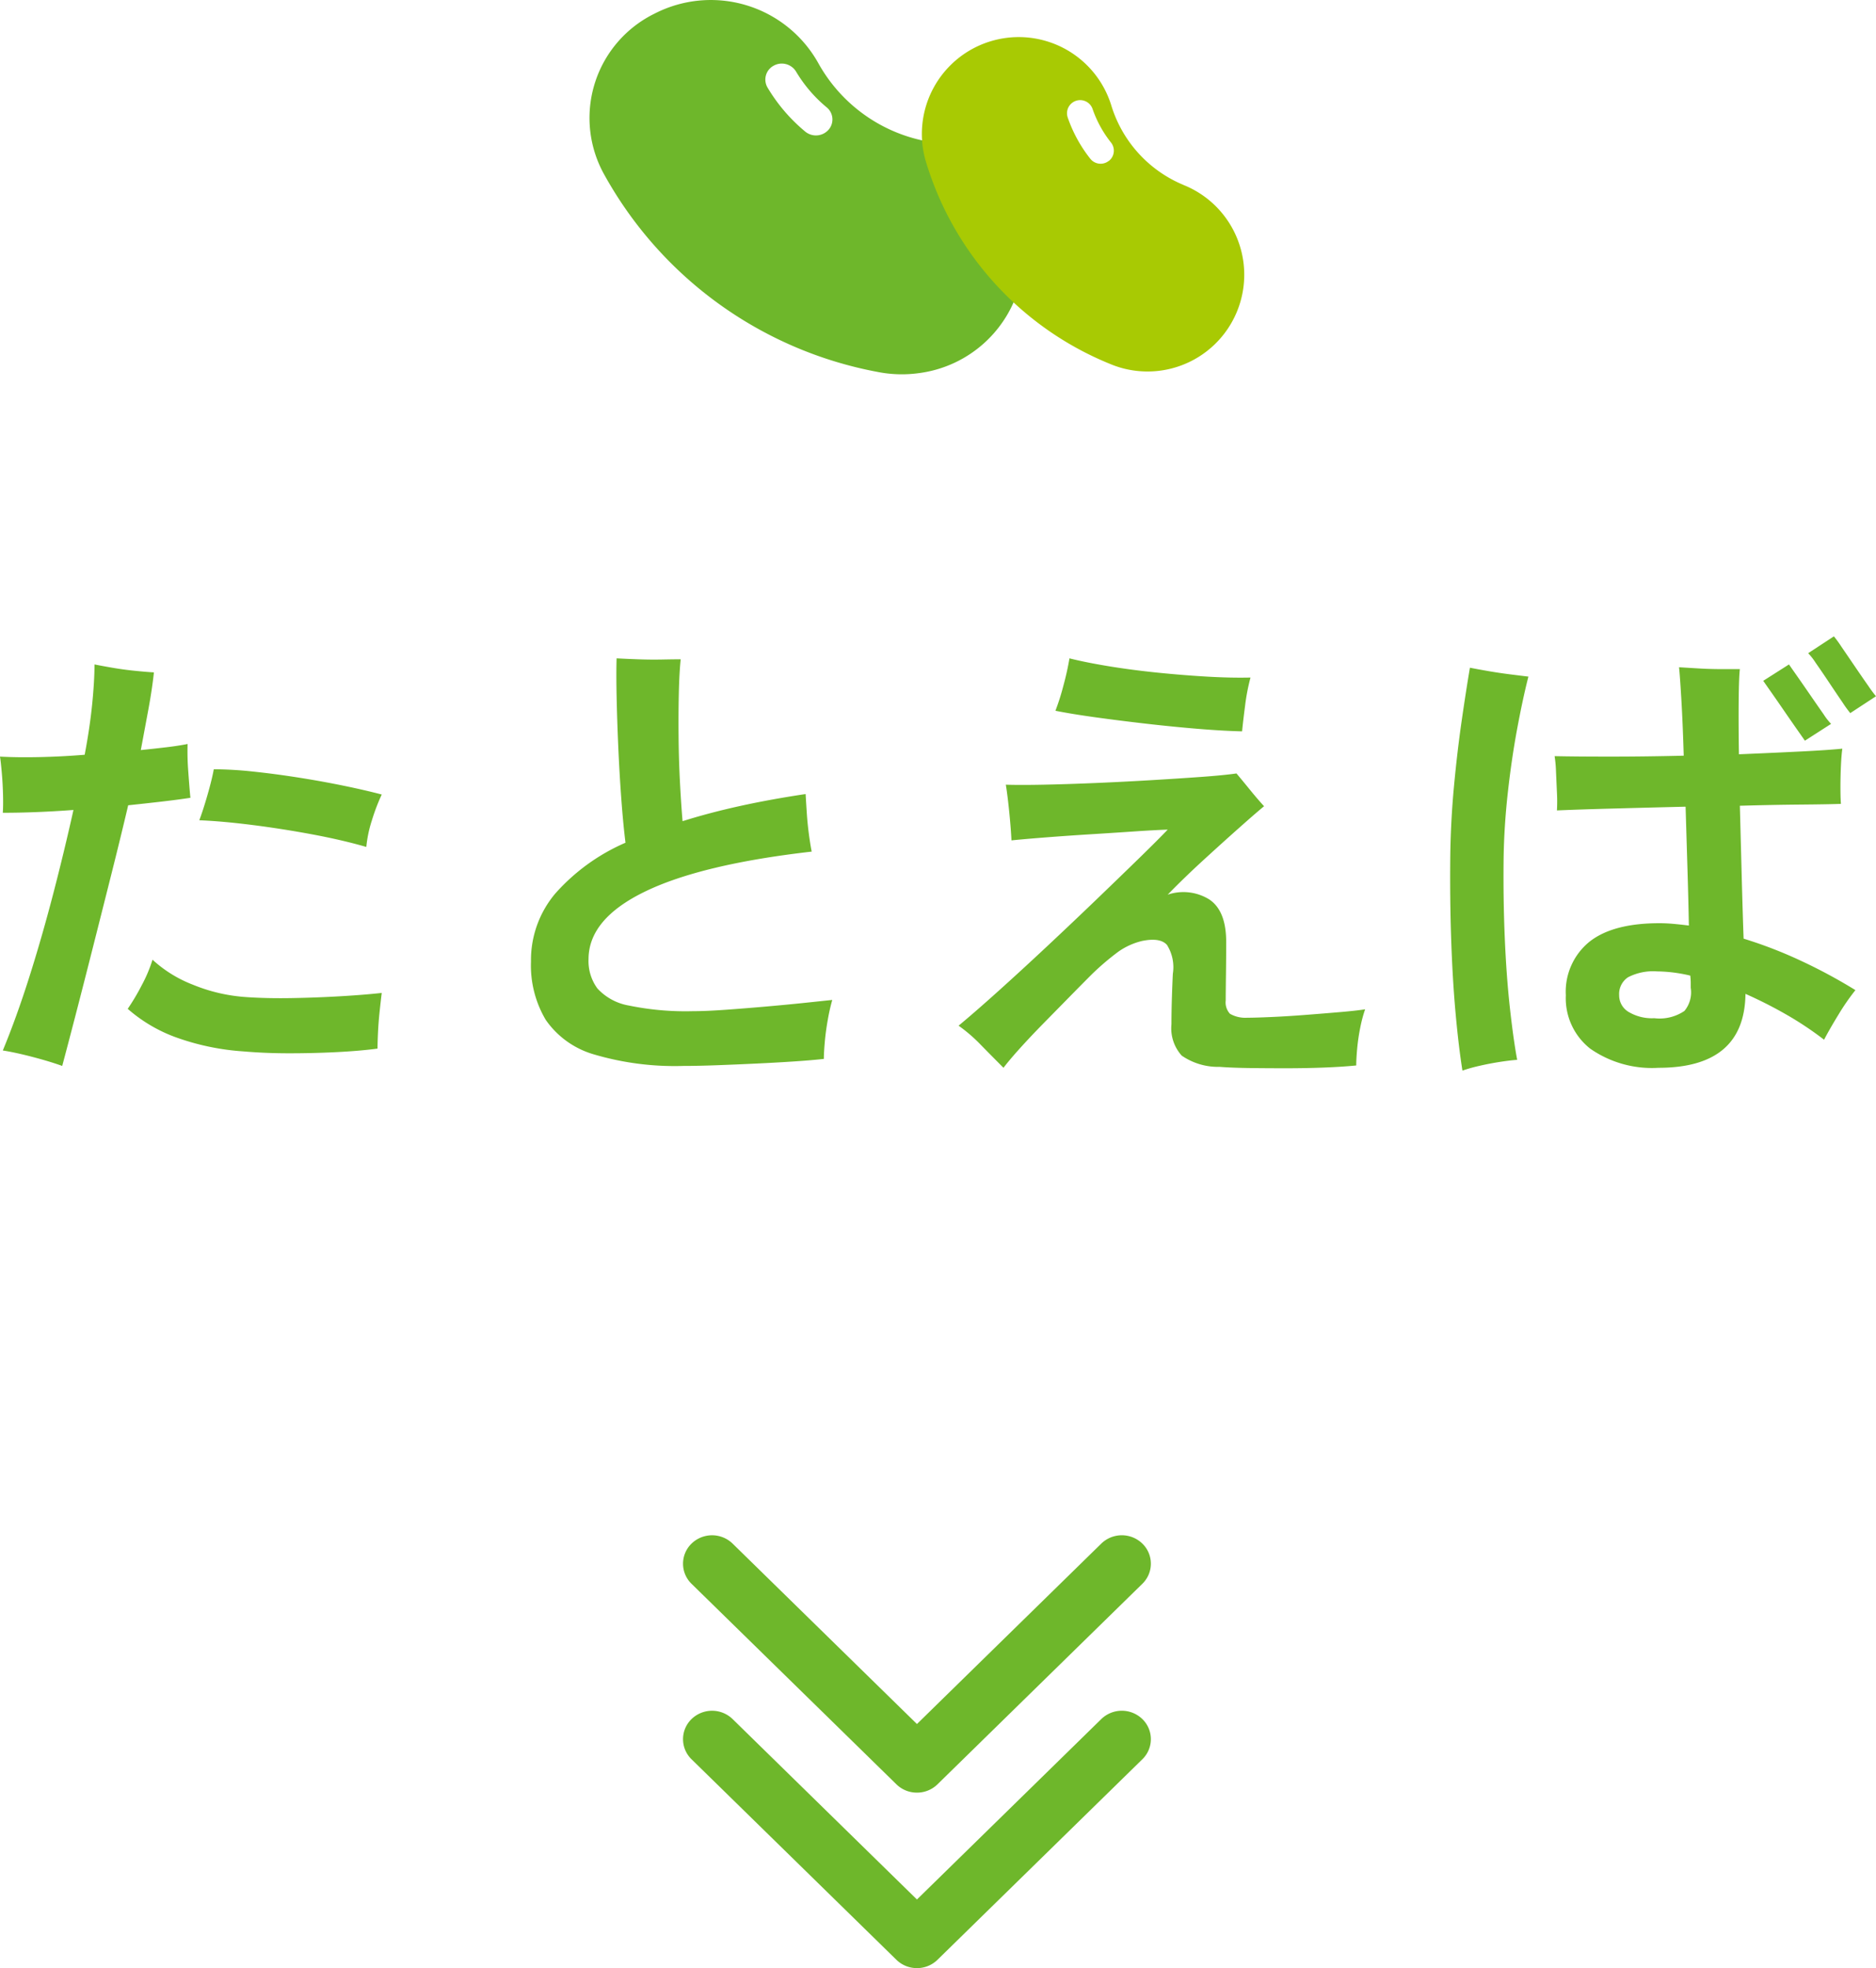
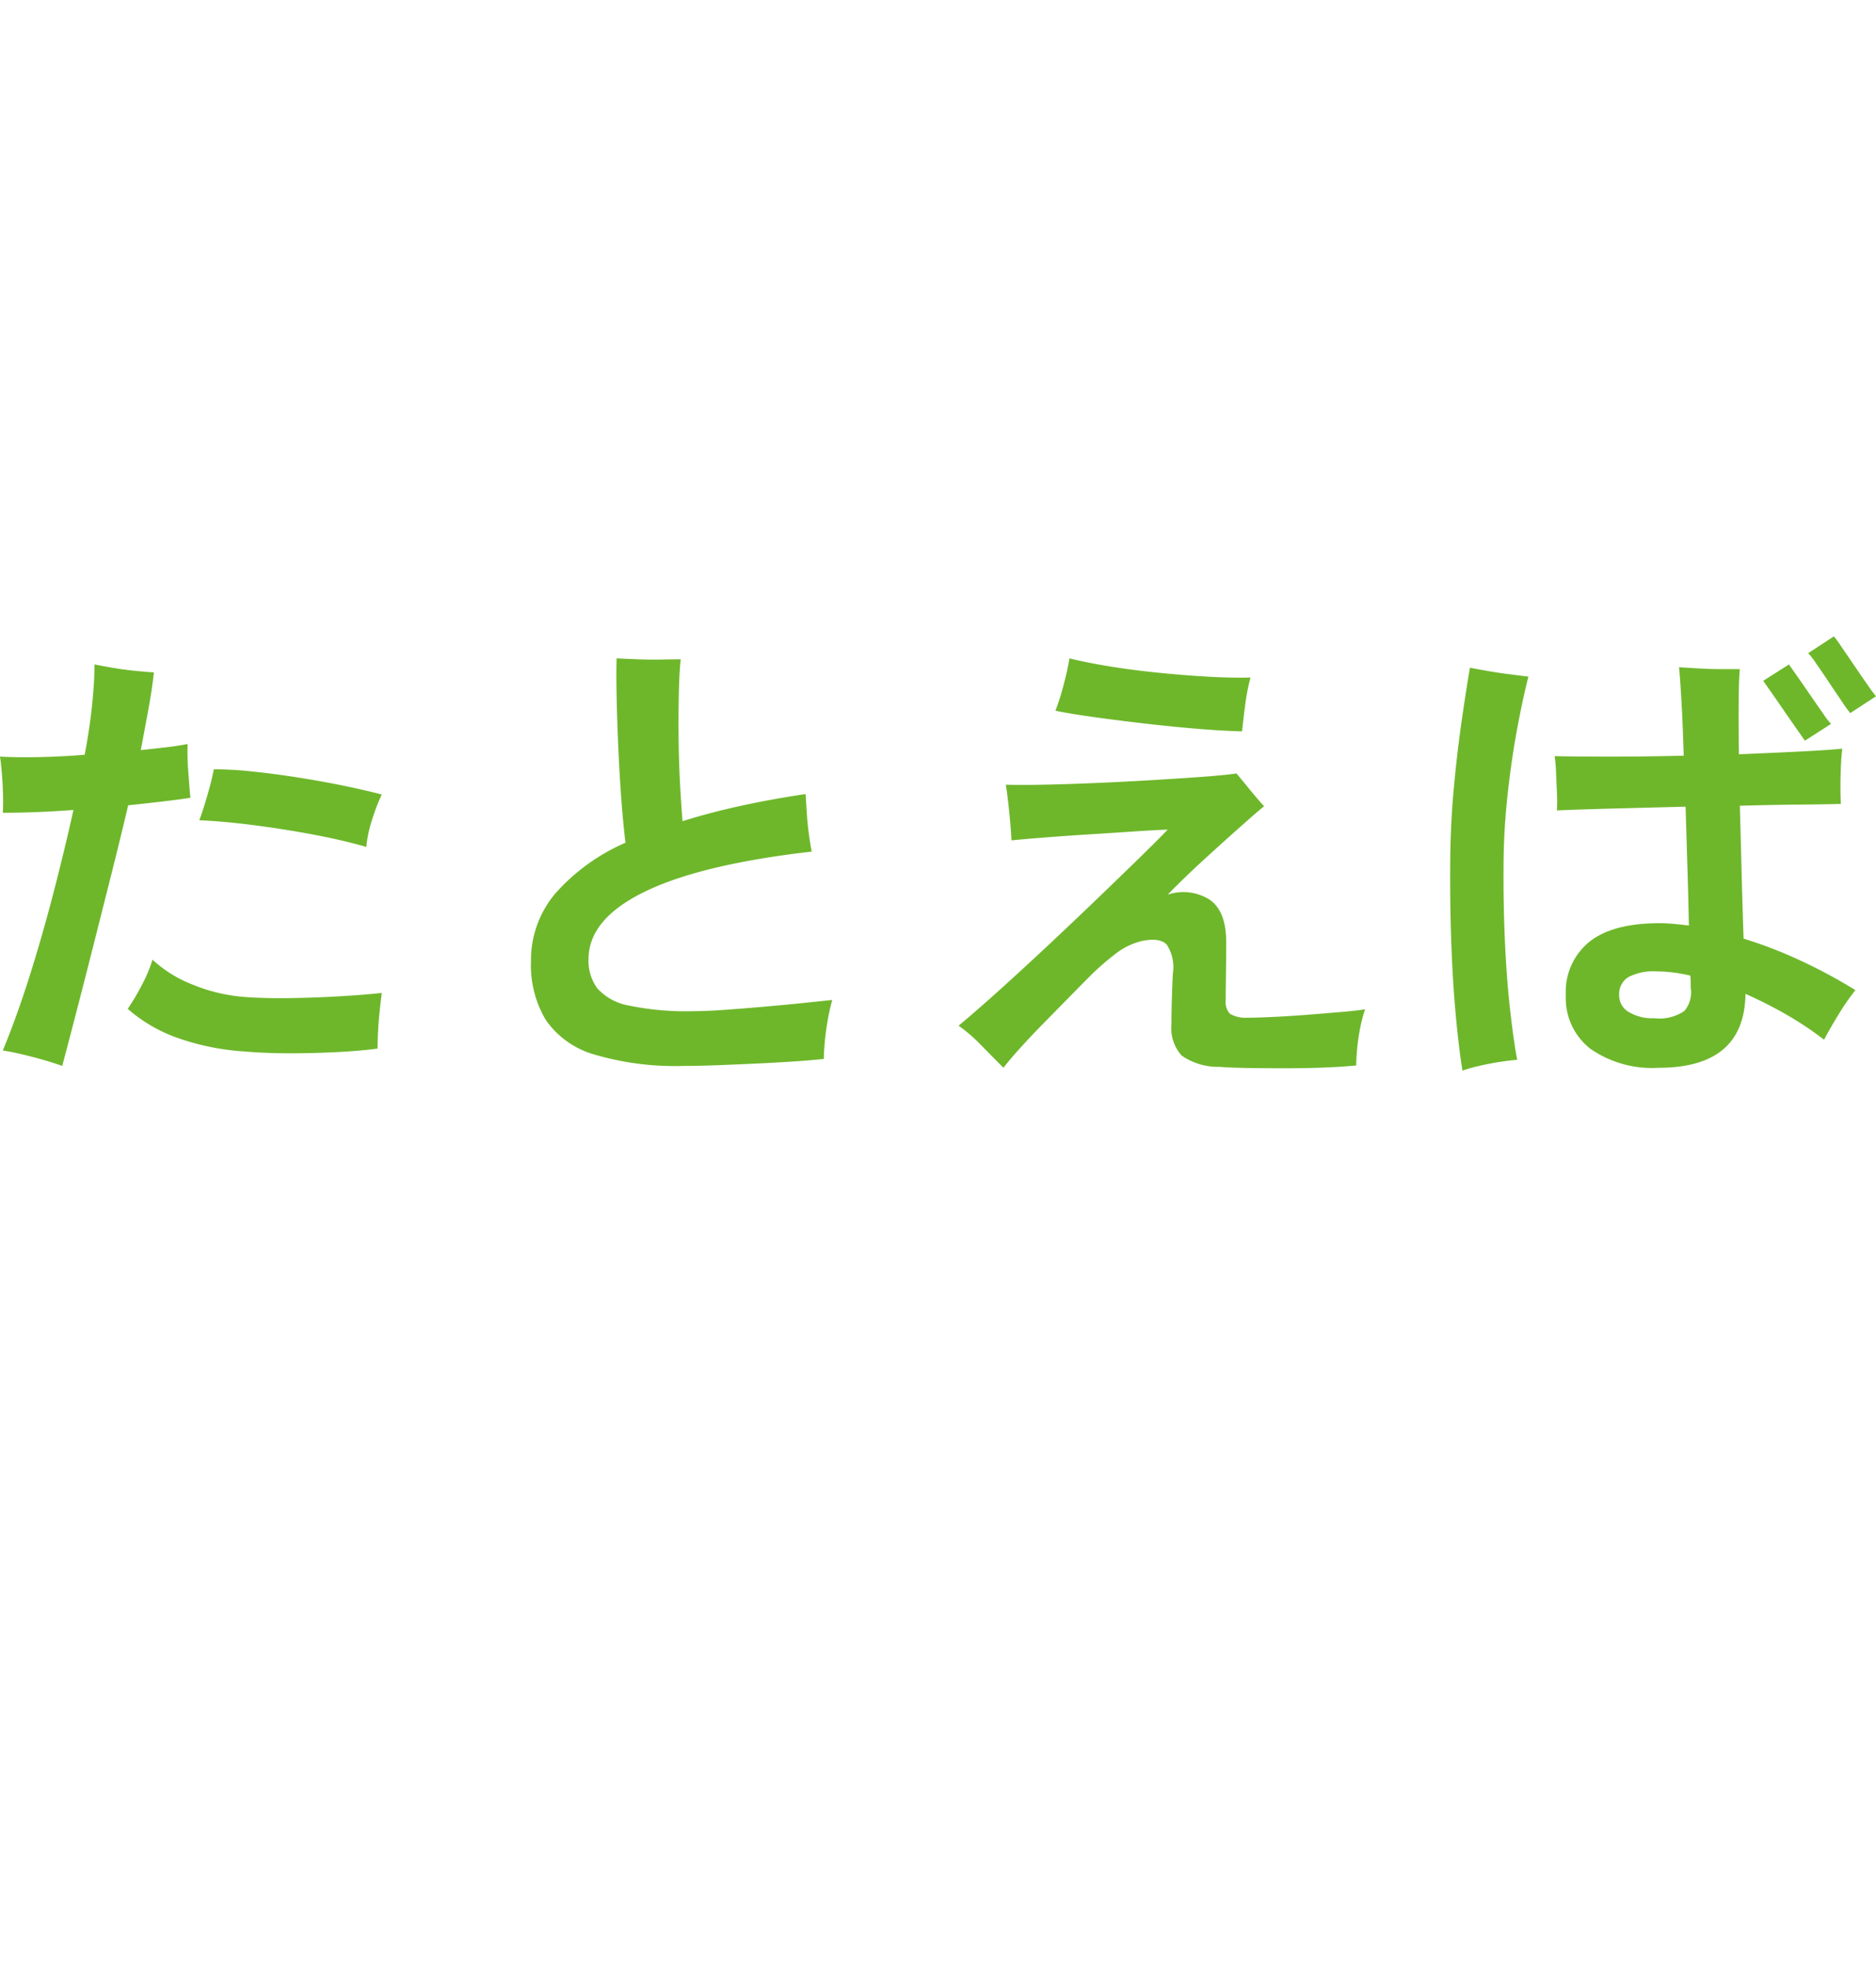
<svg xmlns="http://www.w3.org/2000/svg" width="160.4" height="168.237">
  <defs>
    <clipPath id="a">
-       <path data-name="長方形 98" fill="#6eb72b" d="M0 0h40v22H0z" />
-     </clipPath>
+       </clipPath>
  </defs>
  <g data-name="グループ 2262">
    <path data-name="パス 7528" d="M5.32 91.117q-1.12-.4-2.58-.78t-2.5-.54q1.16-2.8 2.24-6.2t2.04-7.08q.96-3.68 1.76-7.28-3.24.24-6.04.24.04-.56.02-1.48t-.1-1.86q-.08-.94-.16-1.46 1.48.08 3.38.04t3.86-.2q.44-2.32.64-4.32t.2-3.4q.6.12 1.52.28t1.9.26q.98.1 1.66.14-.16 1.48-.48 3.2l-.64 3.44q1.16-.12 2.18-.24t1.82-.28a21.884 21.884 0 0 0 .06 2.38q.1 1.42.18 2.22-1.04.16-2.42.32t-2.9.32q-.64 2.72-1.44 5.9t-1.6 6.34q-.8 3.16-1.48 5.78t-1.12 4.26Zm15.52-1.24a21.138 21.138 0 0 1-5.84-1.22 12.98 12.98 0 0 1-4.08-2.42 18.82 18.82 0 0 0 1.2-2.02 12.092 12.092 0 0 0 .92-2.18 10.892 10.892 0 0 0 3.46 2.14 14.51 14.51 0 0 0 4.62 1.06q1.76.12 3.9.08t4.16-.16q2.02-.12 3.46-.28-.08.64-.18 1.58t-.14 1.8q-.04.86-.04 1.38-1.52.2-3.5.3t-4.04.1q-2.06 0-3.9-.16Zm10.48-17.48q-2.08-.6-4.66-1.08t-5.12-.8q-2.54-.32-4.5-.4.32-.84.7-2.16t.54-2.2a32.674 32.674 0 0 1 3.38.2q1.9.2 3.92.52t3.86.7q1.84.38 3.2.74a16.668 16.668 0 0 0-.84 2.2 10.6 10.6 0 0 0-.48 2.28Zm27.12 18.72a24.335 24.335 0 0 1-7.64-.98 7.56 7.56 0 0 1-4.14-2.96 9.111 9.111 0 0 1-1.26-4.98 8.826 8.826 0 0 1 2.08-5.82 17.106 17.106 0 0 1 6-4.34q-.2-1.6-.36-3.78t-.26-4.48q-.1-2.3-.14-4.28t0-3.22q.72.04 1.8.08t2.1.02q1.02-.02 1.58-.02-.12 1.16-.16 2.92t-.02 3.76q.02 2 .12 3.88t.22 3.28q2.28-.72 4.92-1.3t5.6-1.02q.04.68.1 1.6t.18 1.82q.12.9.24 1.5-9.44 1.08-14.26 3.42t-4.82 5.78a3.96 3.96 0 0 0 .76 2.5 4.755 4.755 0 0 0 2.7 1.46 23.968 23.968 0 0 0 5.46.48q1.12 0 2.8-.12t3.5-.28q1.82-.16 3.34-.32l2.28-.24a16.343 16.343 0 0 0-.38 1.68q-.18 1-.26 1.92t-.08 1.44q-1.08.12-2.6.22t-3.22.18q-1.7.08-3.32.14t-2.86.06Zm27.36.16q-.84-.84-1.9-1.92a13.367 13.367 0 0 0-1.94-1.68q1.4-1.16 3.38-2.94t4.16-3.82q2.18-2.04 4.24-4.02t3.68-3.56q1.62-1.58 2.42-2.42-1.16.04-2.92.16t-3.7.24q-1.94.12-3.74.26t-3 .26q-.04-.92-.18-2.34t-.3-2.42q1.2.04 3.2 0t4.38-.14q2.38-.1 4.74-.24t4.32-.28q1.96-.14 3.08-.3.44.52 1.14 1.38t1.22 1.42q-.68.56-2.1 1.82t-3.08 2.78q-1.66 1.52-3.06 2.96a4.2 4.2 0 0 1 3.54.4q1.46.96 1.46 3.64 0 1.36-.02 2.86t-.02 2.14a1.439 1.439 0 0 0 .36 1.14 2.643 2.643 0 0 0 1.48.34q.68 0 2.04-.06t2.92-.18q1.56-.12 2.96-.24t2.16-.24a11.643 11.643 0 0 0-.42 1.58 16.854 16.854 0 0 0-.26 1.78q-.08.88-.08 1.44-1.2.12-2.78.18t-3.24.06q-1.66 0-3.14-.02t-2.52-.1a5.474 5.474 0 0 1-3.24-.96 3.483 3.483 0 0 1-.88-2.68q0-1.08.04-2.32t.08-2a3.584 3.584 0 0 0-.5-2.46q-.58-.66-2.14-.34a5.936 5.936 0 0 0-2 .9 22.411 22.411 0 0 0-2.28 1.94q-.84.84-1.92 1.94l-2.2 2.24q-1.12 1.14-2.04 2.16t-1.4 1.66Zm20.4-28.76q-1.68-.04-3.84-.22t-4.42-.44q-2.26-.26-4.28-.54t-3.42-.56a19.842 19.842 0 0 0 .68-2.14 23.521 23.521 0 0 0 .52-2.34q1.44.36 3.4.68t4.12.54q2.16.22 4.22.34t3.74.08a17.182 17.182 0 0 0-.46 2.38q-.18 1.38-.26 2.22Zm35.6 28.76a9.223 9.223 0 0 1-5.84-1.64 5.481 5.481 0 0 1-2.08-4.56 5.5 5.5 0 0 1 2-4.56q2-1.6 6-1.6.6 0 1.24.06t1.28.14q-.04-2.2-.12-4.84t-.16-5.32q-3.28.08-6.24.16t-4.76.16a14.289 14.289 0 0 0 0-1.52l-.08-1.8a10.739 10.739 0 0 0-.12-1.32q1.76.04 4.76.04t6.28-.08q-.08-2.72-.2-4.76t-.2-2.8l1.64.1q1 .06 1.98.06h1.58q-.08.68-.1 2.66t.02 4.62q2.92-.12 5.3-.24t3.54-.24q-.08.6-.12 1.5t-.04 1.78q0 .88.04 1.44-1.16.04-3.48.06t-5.16.1l.16 6.08q.08 3.04.16 5.28a37.746 37.746 0 0 1 4.92 1.9 45.2 45.2 0 0 1 4.64 2.5 19.677 19.677 0 0 0-1.44 2.08q-.76 1.24-1.24 2.16a28.569 28.569 0 0 0-3.28-2.18 37.871 37.871 0 0 0-3.44-1.74q-.08 6.32-7.44 6.32Zm-16.76.24q-.32-2-.58-4.84t-.38-6.3q-.12-3.46-.08-7.22.04-3 .32-5.98t.66-5.6q.38-2.62.7-4.5.6.12 1.52.28t1.86.28q.94.12 1.62.2-.48 1.88-.96 4.46t-.8 5.46q-.32 2.88-.36 5.64-.04 3.48.1 6.78t.44 6q.3 2.7.62 4.42-.6.04-1.5.18t-1.76.34a13.26 13.26 0 0 0-1.42.4Zm16.4-4.48a3.786 3.786 0 0 0 2.58-.62 2.493 2.493 0 0 0 .54-1.98v-.42a5.731 5.731 0 0 0-.04-.62 12.728 12.728 0 0 0-2.84-.36 4.666 4.666 0 0 0-2.48.5 1.714 1.714 0 0 0-.76 1.54 1.644 1.644 0 0 0 .8 1.42 3.891 3.891 0 0 0 2.2.54Zm16.76-26.08a9.852 9.852 0 0 1-.64-.88q-.52-.76-1.16-1.72t-1.16-1.7a5.168 5.168 0 0 0-.64-.82l2.2-1.44a9.857 9.857 0 0 1 .64.88q.52.76 1.16 1.7t1.16 1.68a10.3 10.3 0 0 0 .64.86Zm-3.88 2.36q-.08-.12-.6-.86t-1.18-1.7-1.18-1.7-.6-.86l2.2-1.4q.08.12.6.86t1.18 1.7 1.18 1.7a5.167 5.167 0 0 0 .64.82Z" fill="#6eb72b" />
    <g data-name="グループ 1934">
      <g data-name="グループ 188" clip-path="url(#a)" transform="translate(58.4 131.237)">
-         <path data-name="パス 510" d="M20 22a2.5 2.5 0 0 1-1.756-.711L.727 4.148a2.394 2.394 0 0 1 0-3.436 2.523 2.523 0 0 1 3.512 0L20 16.135 35.761.711a2.523 2.523 0 0 1 3.512 0 2.394 2.394 0 0 1 0 3.436L21.756 21.289A2.5 2.5 0 0 1 20 22" fill="#6eb72b" />
-       </g>
+         </g>
      <g data-name="arrow_wh">
        <g data-name="グループ 188" clip-path="url(#a)" transform="translate(58.4 146.237)">
-           <path data-name="パス 510" d="M20 22a2.5 2.5 0 0 1-1.756-.711L.727 4.148a2.394 2.394 0 0 1 0-3.436 2.523 2.523 0 0 1 3.512 0L20 16.135 35.761.711a2.523 2.523 0 0 1 3.512 0 2.394 2.394 0 0 1 0 3.436L21.756 21.289A2.5 2.5 0 0 1 20 22" fill="#6eb72b" />
-         </g>
+           </g>
      </g>
    </g>
    <g data-name="グループ 2160">
-       <path data-name="パス 5660" d="M79.17 12.067a13.433 13.433 0 0 1-9.208-6.677 10.523 10.523 0 0 0-14.011-4.217 9.928 9.928 0 0 0-4.52 13.309c.046.094.094.187.143.279A33.809 33.809 0 0 0 75.07 31.8a10.681 10.681 0 0 0 3.518.093A10.288 10.288 0 0 0 87.3 23.9a10.056 10.056 0 0 0-7.946-11.8 9.224 9.224 0 0 0-.184-.033Zm-8.336-.967a1.44 1.44 0 0 1-1.985.15 14.565 14.565 0 0 1-3.223-3.764 1.345 1.345 0 0 1 .474-1.843l.041-.023a1.429 1.429 0 0 1 1.923.5 11.829 11.829 0 0 0 2.618 3.056 1.335 1.335 0 0 1 .188 1.882.626.626 0 0 1-.036.042Z" fill="#6eb72b" />
-       <path data-name="パス 5661" d="M101.184 15.806a10.763 10.763 0 0 1-6.169-6.8 8.282 8.282 0 0 0-15.865 4.759A27.09 27.09 0 0 0 94.889 31.1a8.268 8.268 0 1 0 6.454-15.225l-.16-.065ZM94.8 13.753a1.122 1.122 0 0 1-1.575-.179 11.922 11.922 0 0 1-1.933-3.527 1.123 1.123 0 0 1 2.125-.73 9.679 9.679 0 0 0 1.573 2.865 1.117 1.117 0 0 1-.178 1.572h-.005Z" fill="#a8ca03" />
-     </g>
+       </g>
  </g>
</svg>